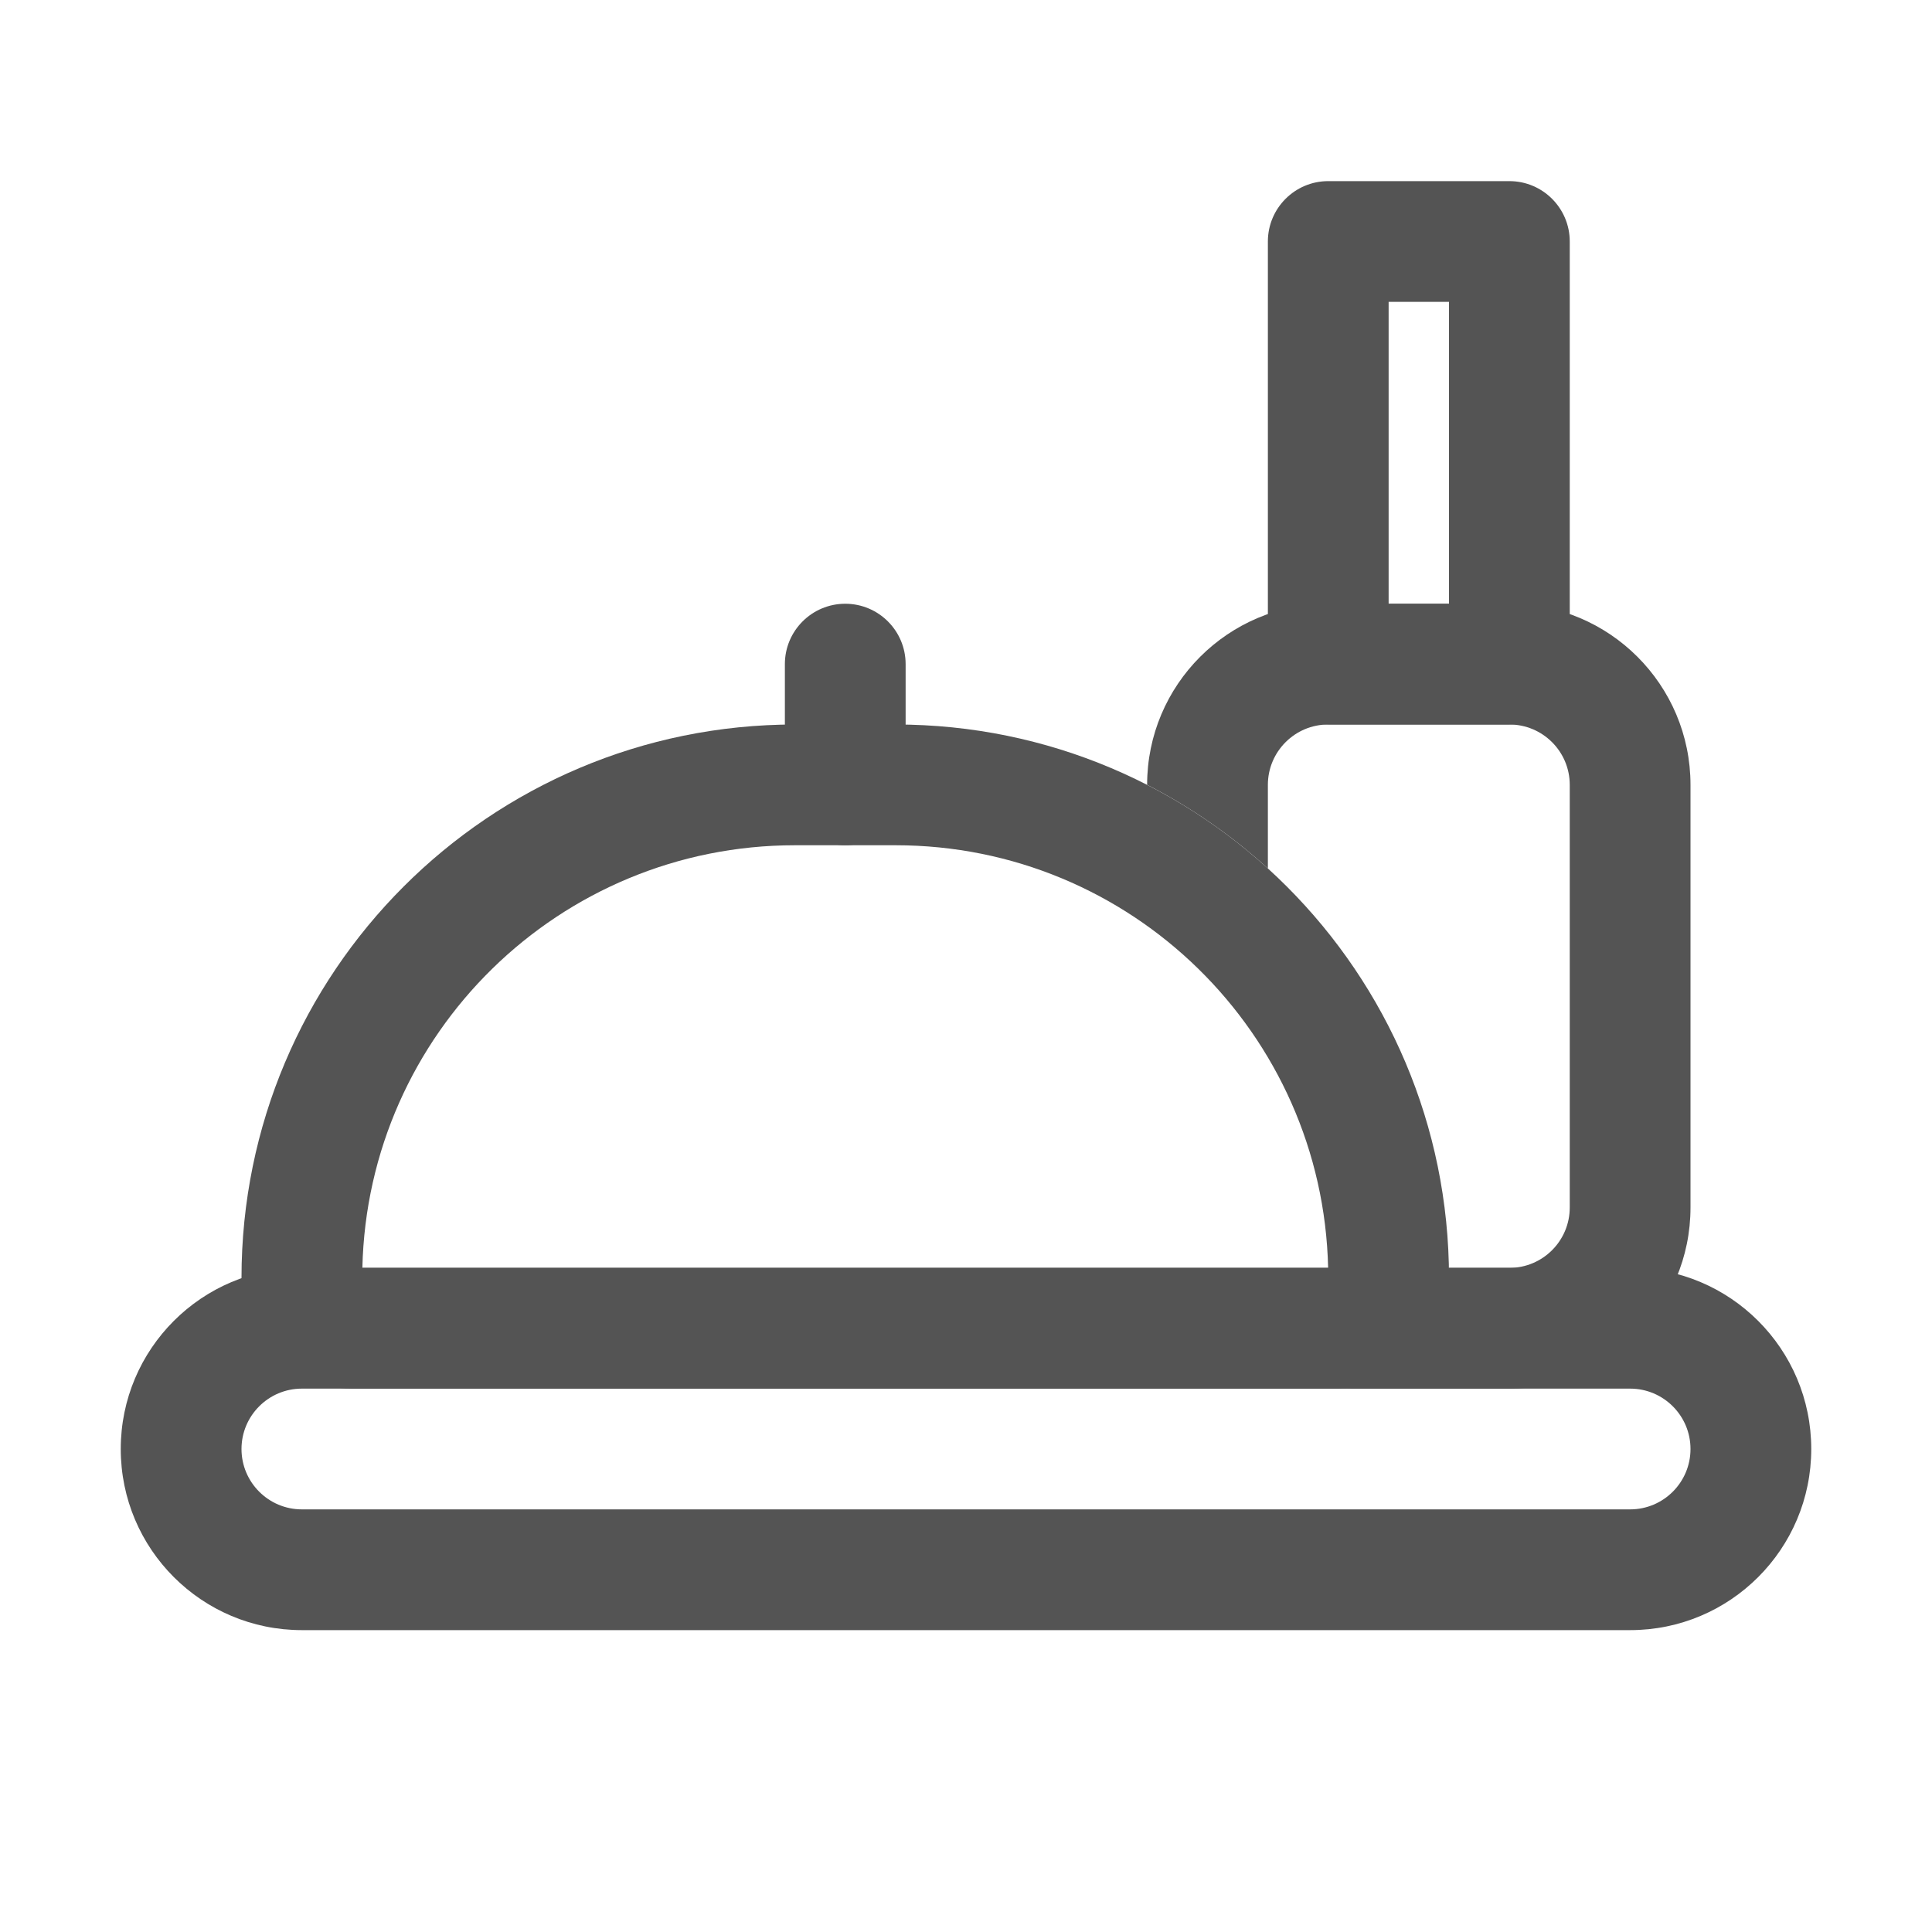
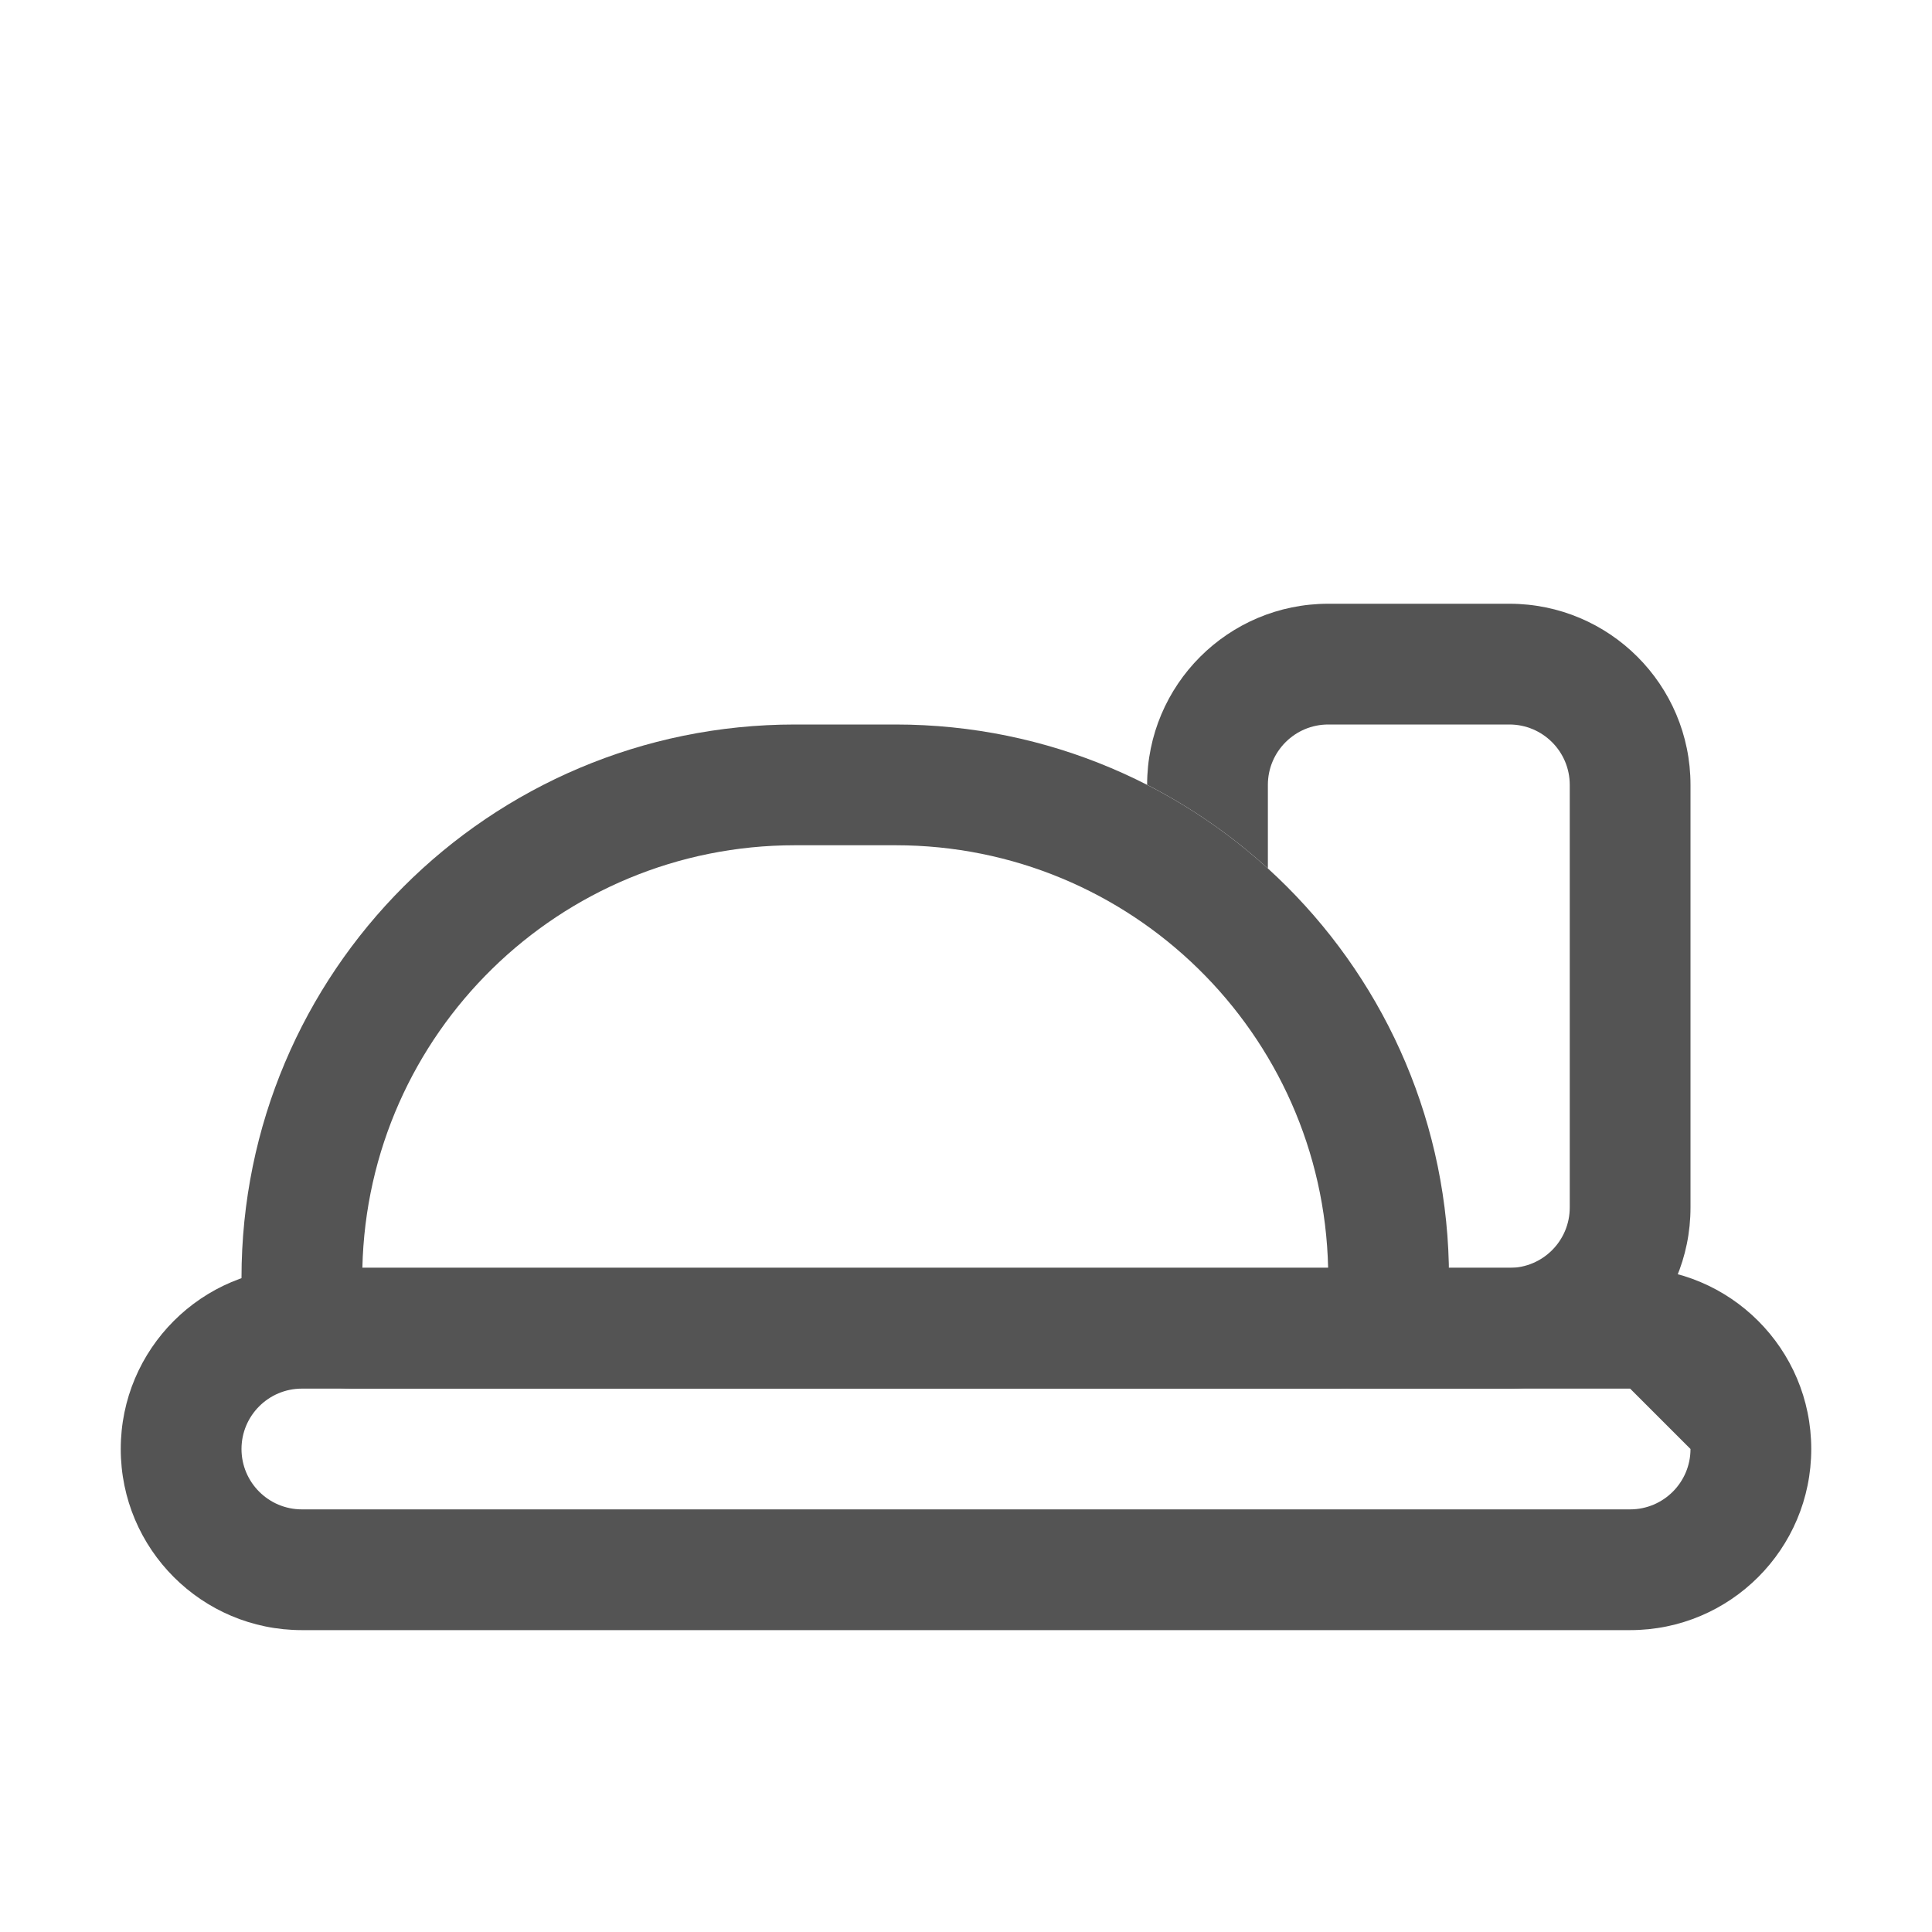
<svg xmlns="http://www.w3.org/2000/svg" width="32" height="32" viewBox="0 0 32 32" fill="none">
-   <path fill-rule="evenodd" clip-rule="evenodd" d="M27 23H5C4.448 23 4 23.448 4 24C4 24.552 4.448 25 5 25H27C27.552 25 28 24.552 28 24C28 23.448 27.552 23 27 23ZM5 21C3.343 21 2 22.343 2 24C2 25.657 3.343 27 5 27H27C28.657 27 30 25.657 30 24C30 22.343 28.657 21 27 21H5Z" fill="#545454" />
-   <path fill-rule="evenodd" clip-rule="evenodd" d="M23 5V10H24V5H23ZM22 3C21.448 3 21 3.448 21 4V11C21 11.552 21.448 12 22 12H25C25.552 12 26 11.552 26 11V4C26 3.448 25.552 3 25 3H22Z" fill="#545454" />
+   <path fill-rule="evenodd" clip-rule="evenodd" d="M27 23H5C4.448 23 4 23.448 4 24C4 24.552 4.448 25 5 25H27C27.552 25 28 24.552 28 24ZM5 21C3.343 21 2 22.343 2 24C2 25.657 3.343 27 5 27H27C28.657 27 30 25.657 30 24C30 22.343 28.657 21 27 21H5Z" fill="#545454" />
  <path fill-rule="evenodd" clip-rule="evenodd" d="M22 12H25C25.552 12 26 12.448 26 13V20C26 20.552 25.552 21 25 21H23.998C24 21.055 24 21.111 24 21.167C24 22.179 23.179 23 22.167 23H25C26.657 23 28 21.657 28 20V13C28 11.343 26.657 10 25 10H22C20.343 10 19 11.343 19 12.999C19.729 13.372 20.401 13.839 21 14.384V13C21 12.448 21.448 12 22 12Z" fill="#545454" />
  <path fill-rule="evenodd" clip-rule="evenodd" d="M14.833 14H13.167C9.264 14 6.09 17.119 6.002 21H21.998C21.91 17.119 18.736 14 14.833 14ZM13.167 12C8.104 12 4 16.104 4 21.167C4 22.179 4.821 23 5.833 23H22.167C23.179 23 24 22.179 24 21.167C24 16.104 19.896 12 14.833 12H13.167Z" fill="#545454" />
-   <path d="M13 11C13 10.448 13.448 10 14 10C14.552 10 15 10.448 15 11V13C15 13.552 14.552 14 14 14C13.448 14 13 13.552 13 13V11Z" fill="#545454" />
</svg>